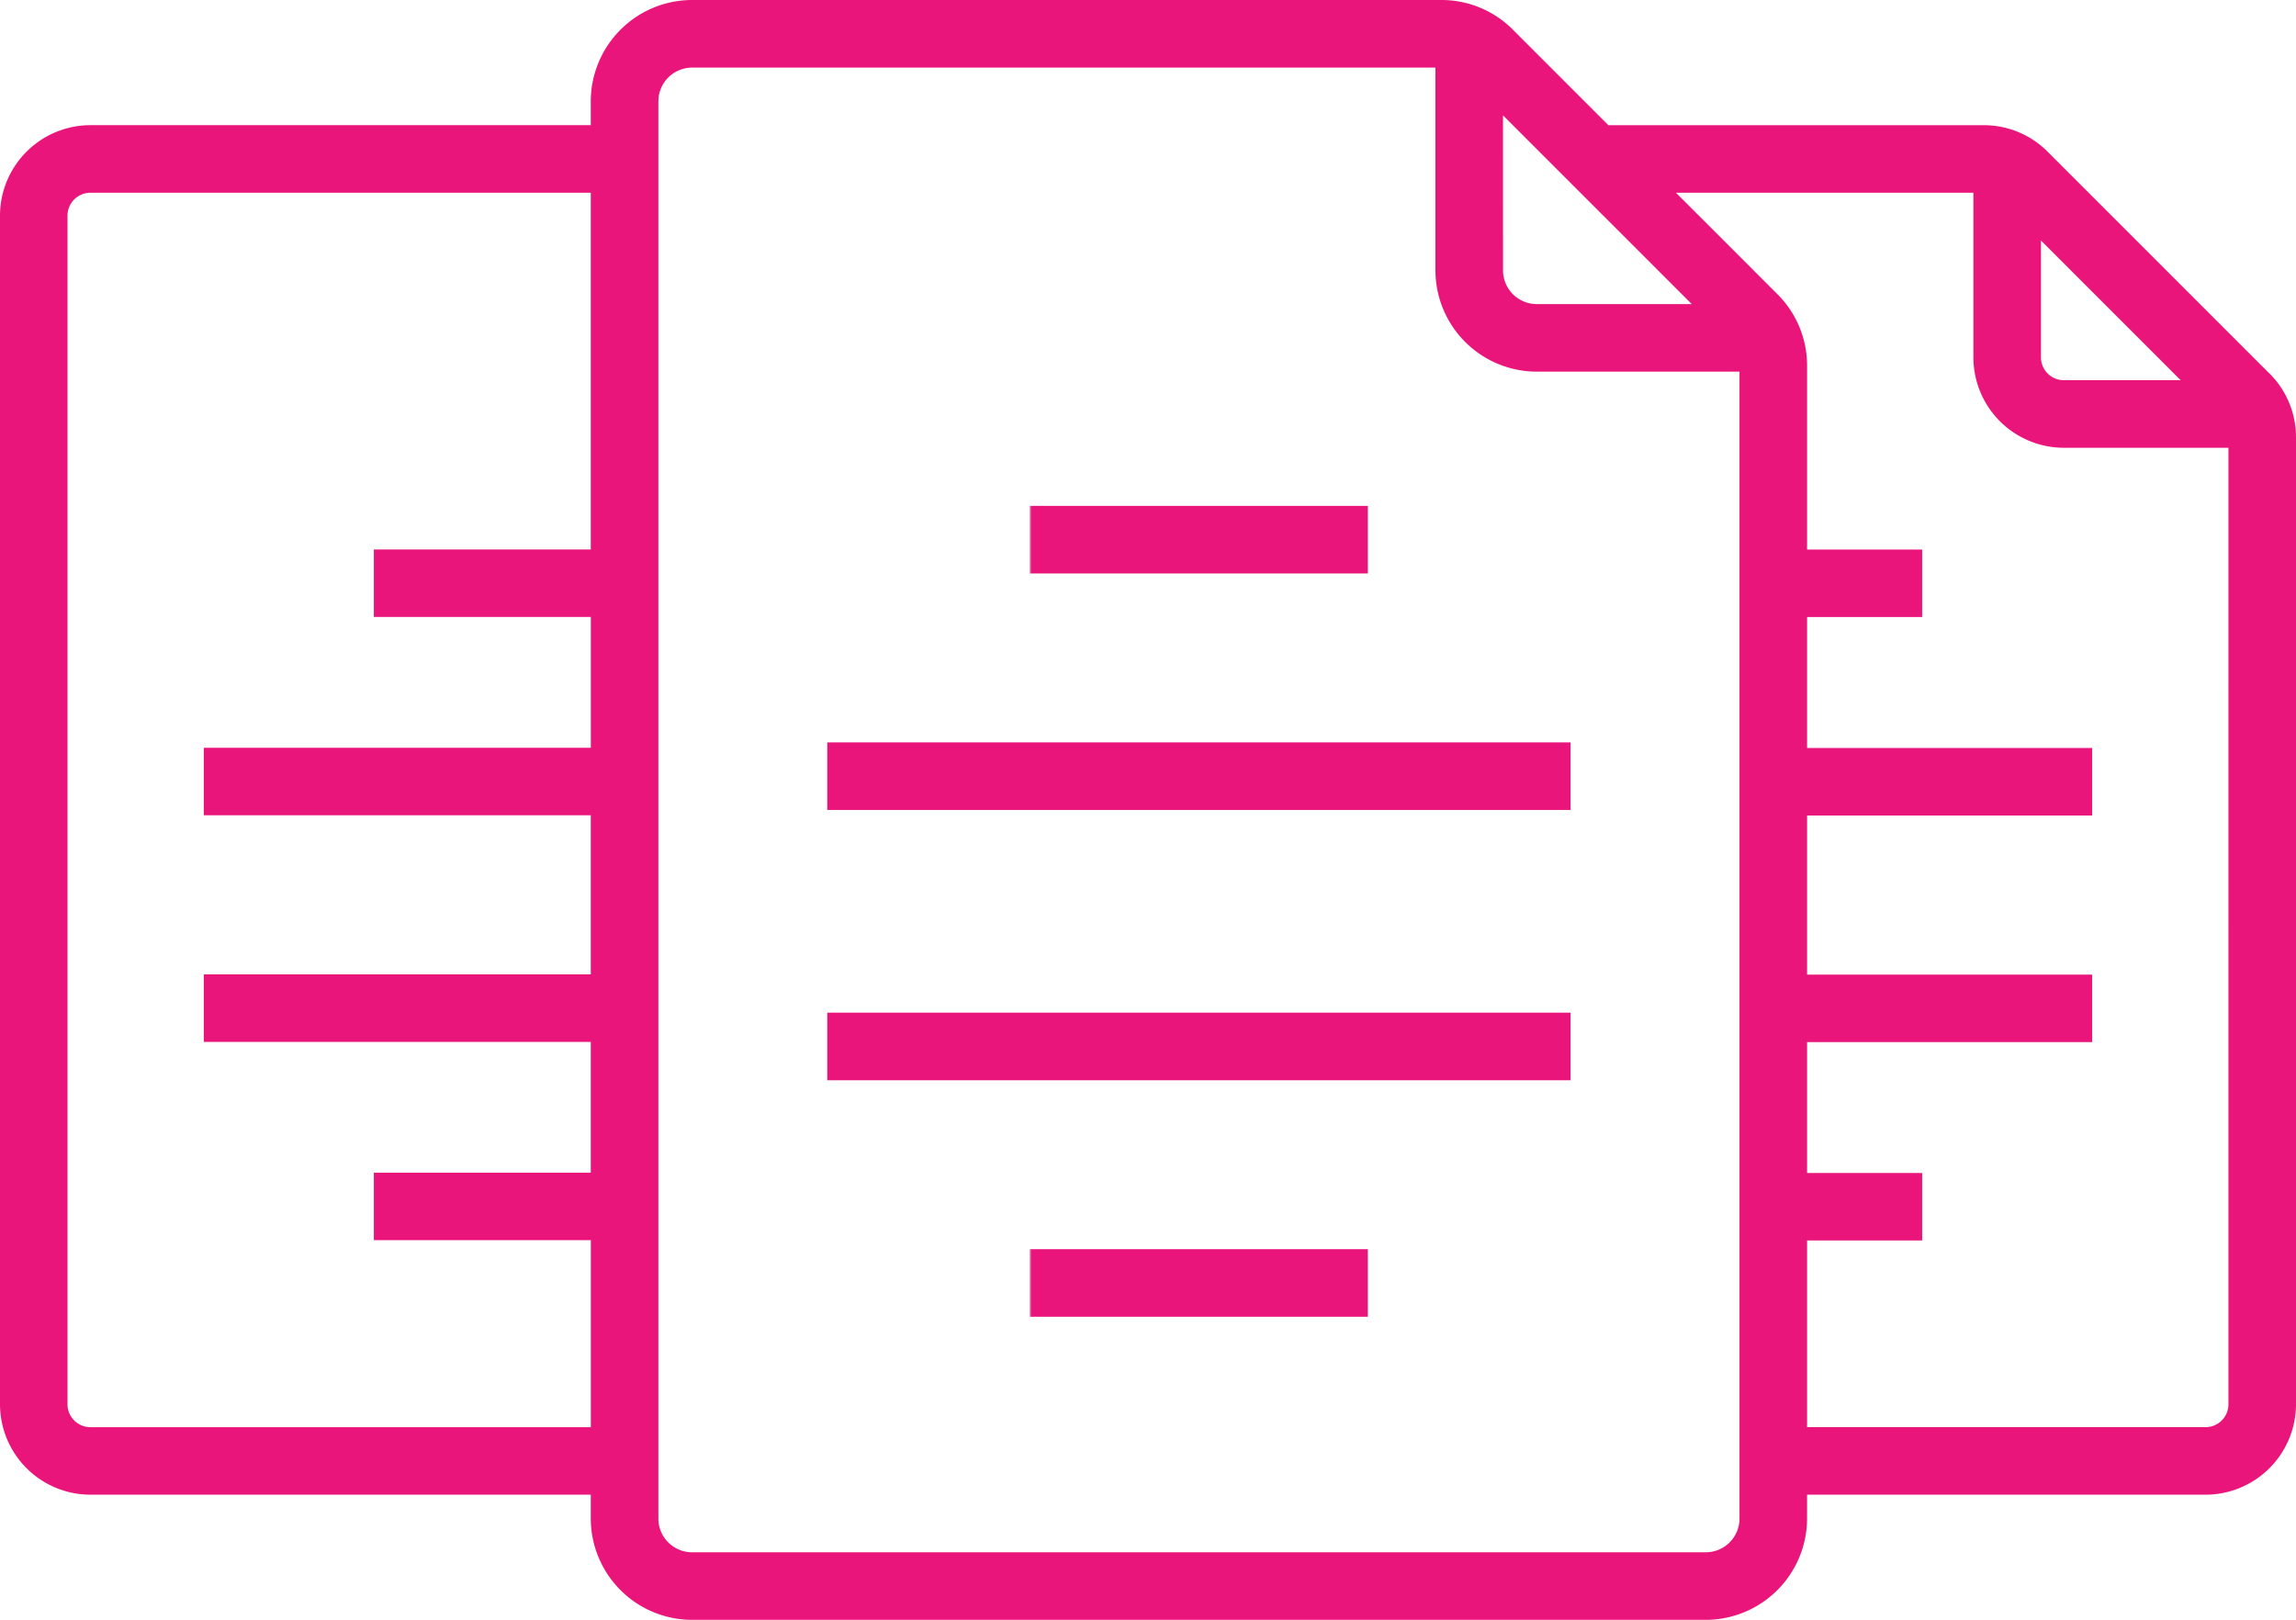
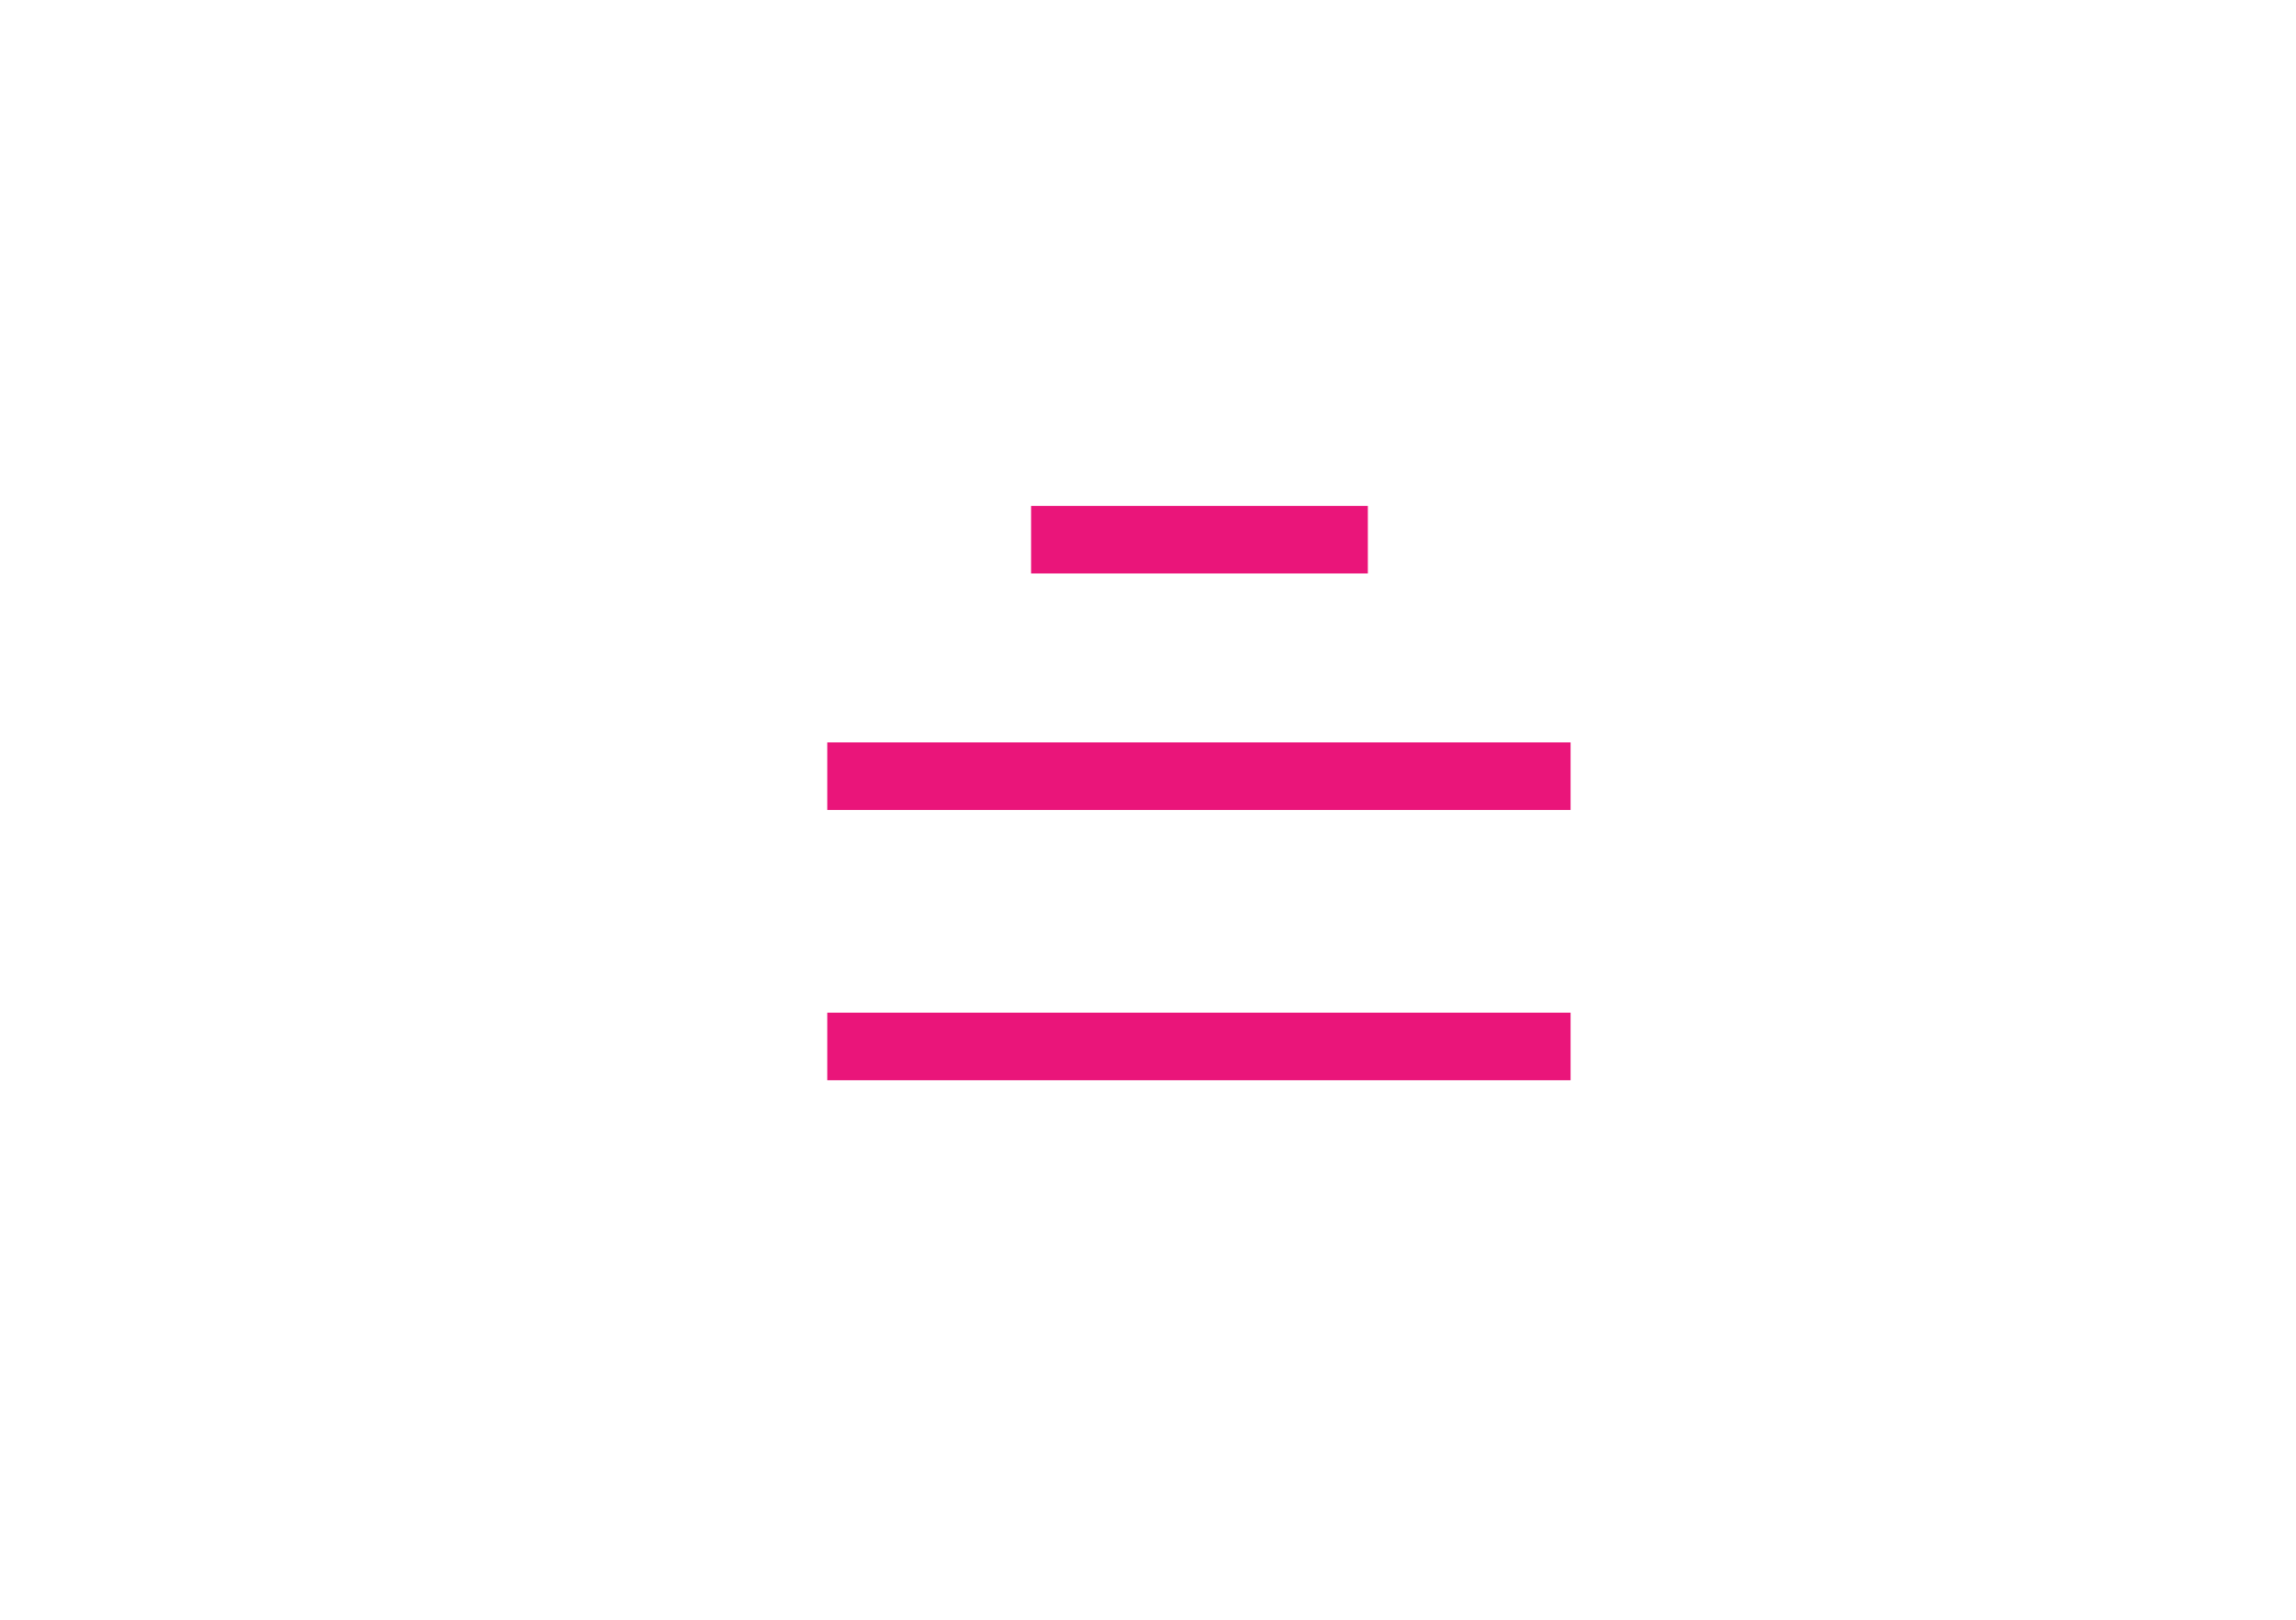
<svg xmlns="http://www.w3.org/2000/svg" id="Group_1851" data-name="Group 1851" width="142.853" height="100.79" viewBox="0 0 142.853 100.79">
-   <rect id="Rectangle_2433" data-name="Rectangle 2433" width="0.067" height="4.204" transform="translate(64.085 31.477)" fill="#ea157a" />
-   <rect id="Rectangle_2434" data-name="Rectangle 2434" width="0.067" height="4.205" transform="translate(64.085 77.724)" fill="#ea157a" />
  <g id="Group_1787" data-name="Group 1787">
    <g id="Group_1789" data-name="Group 1789">
-       <path id="Path_2850" data-name="Path 2850" d="M141.2,23.239l-13.8-13.8a5.591,5.591,0,0,0-3.98-1.649H100.071L94.13,1.847A6.263,6.263,0,0,0,89.671,0H43.063a6.313,6.313,0,0,0-6.306,6.306V7.788H5.629A5.635,5.635,0,0,0,0,13.417V87.375A5.634,5.634,0,0,0,5.629,93H36.757v1.481a6.313,6.313,0,0,0,6.306,6.306h63.064a6.314,6.314,0,0,0,6.306-6.306V93h24.792a5.634,5.634,0,0,0,5.628-5.628V27.218a5.589,5.589,0,0,0-1.649-3.98M36.757,34.189H23.26v4.2h13.5v8.138H12.681v4.2H36.757v9.9H12.681v4.2H36.757v8.138H23.26v4.2h13.5V88.8H5.629A1.425,1.425,0,0,1,4.2,87.375V13.417a1.426,1.426,0,0,1,1.424-1.425H36.757Zm90.228-19.224,8.692,8.692h-7.268a1.425,1.425,0,0,1-1.424-1.424ZM93.514,7.177l.611.611,11.132,11.132H95.616a2.1,2.1,0,0,1-2.1-2.1Zm14.715,87.307a2.1,2.1,0,0,1-2.1,2.1H43.063a2.1,2.1,0,0,1-2.1-2.1V6.307a2.1,2.1,0,0,1,2.1-2.1H89.31V16.818a6.314,6.314,0,0,0,6.306,6.306h12.613Zm30.42-7.109a1.425,1.425,0,0,1-1.424,1.424H112.434V77.183h7.159v-4.2h-7.159V64.841h17.738v-4.2H112.434v-9.9h17.738v-4.2H112.434V38.393h7.159v-4.2h-7.159V22.763a6.27,6.27,0,0,0-1.847-4.46l-6.311-6.311h18.505V22.233a5.634,5.634,0,0,0,5.628,5.628h10.241Z" fill="#ea157a" />
-       <rect id="Rectangle_2435" data-name="Rectangle 2435" width="20.953" height="4.205" transform="translate(64.152 77.724)" fill="#ea157a" />
      <rect id="Rectangle_2436" data-name="Rectangle 2436" width="46.248" height="4.205" transform="translate(51.471 63.009)" fill="#ea157a" />
      <rect id="Rectangle_2437" data-name="Rectangle 2437" width="46.248" height="4.204" transform="translate(51.471 46.192)" fill="#ea157a" />
      <rect id="Rectangle_2438" data-name="Rectangle 2438" width="20.953" height="4.204" transform="translate(64.152 31.477)" fill="#ea157a" />
    </g>
  </g>
</svg>